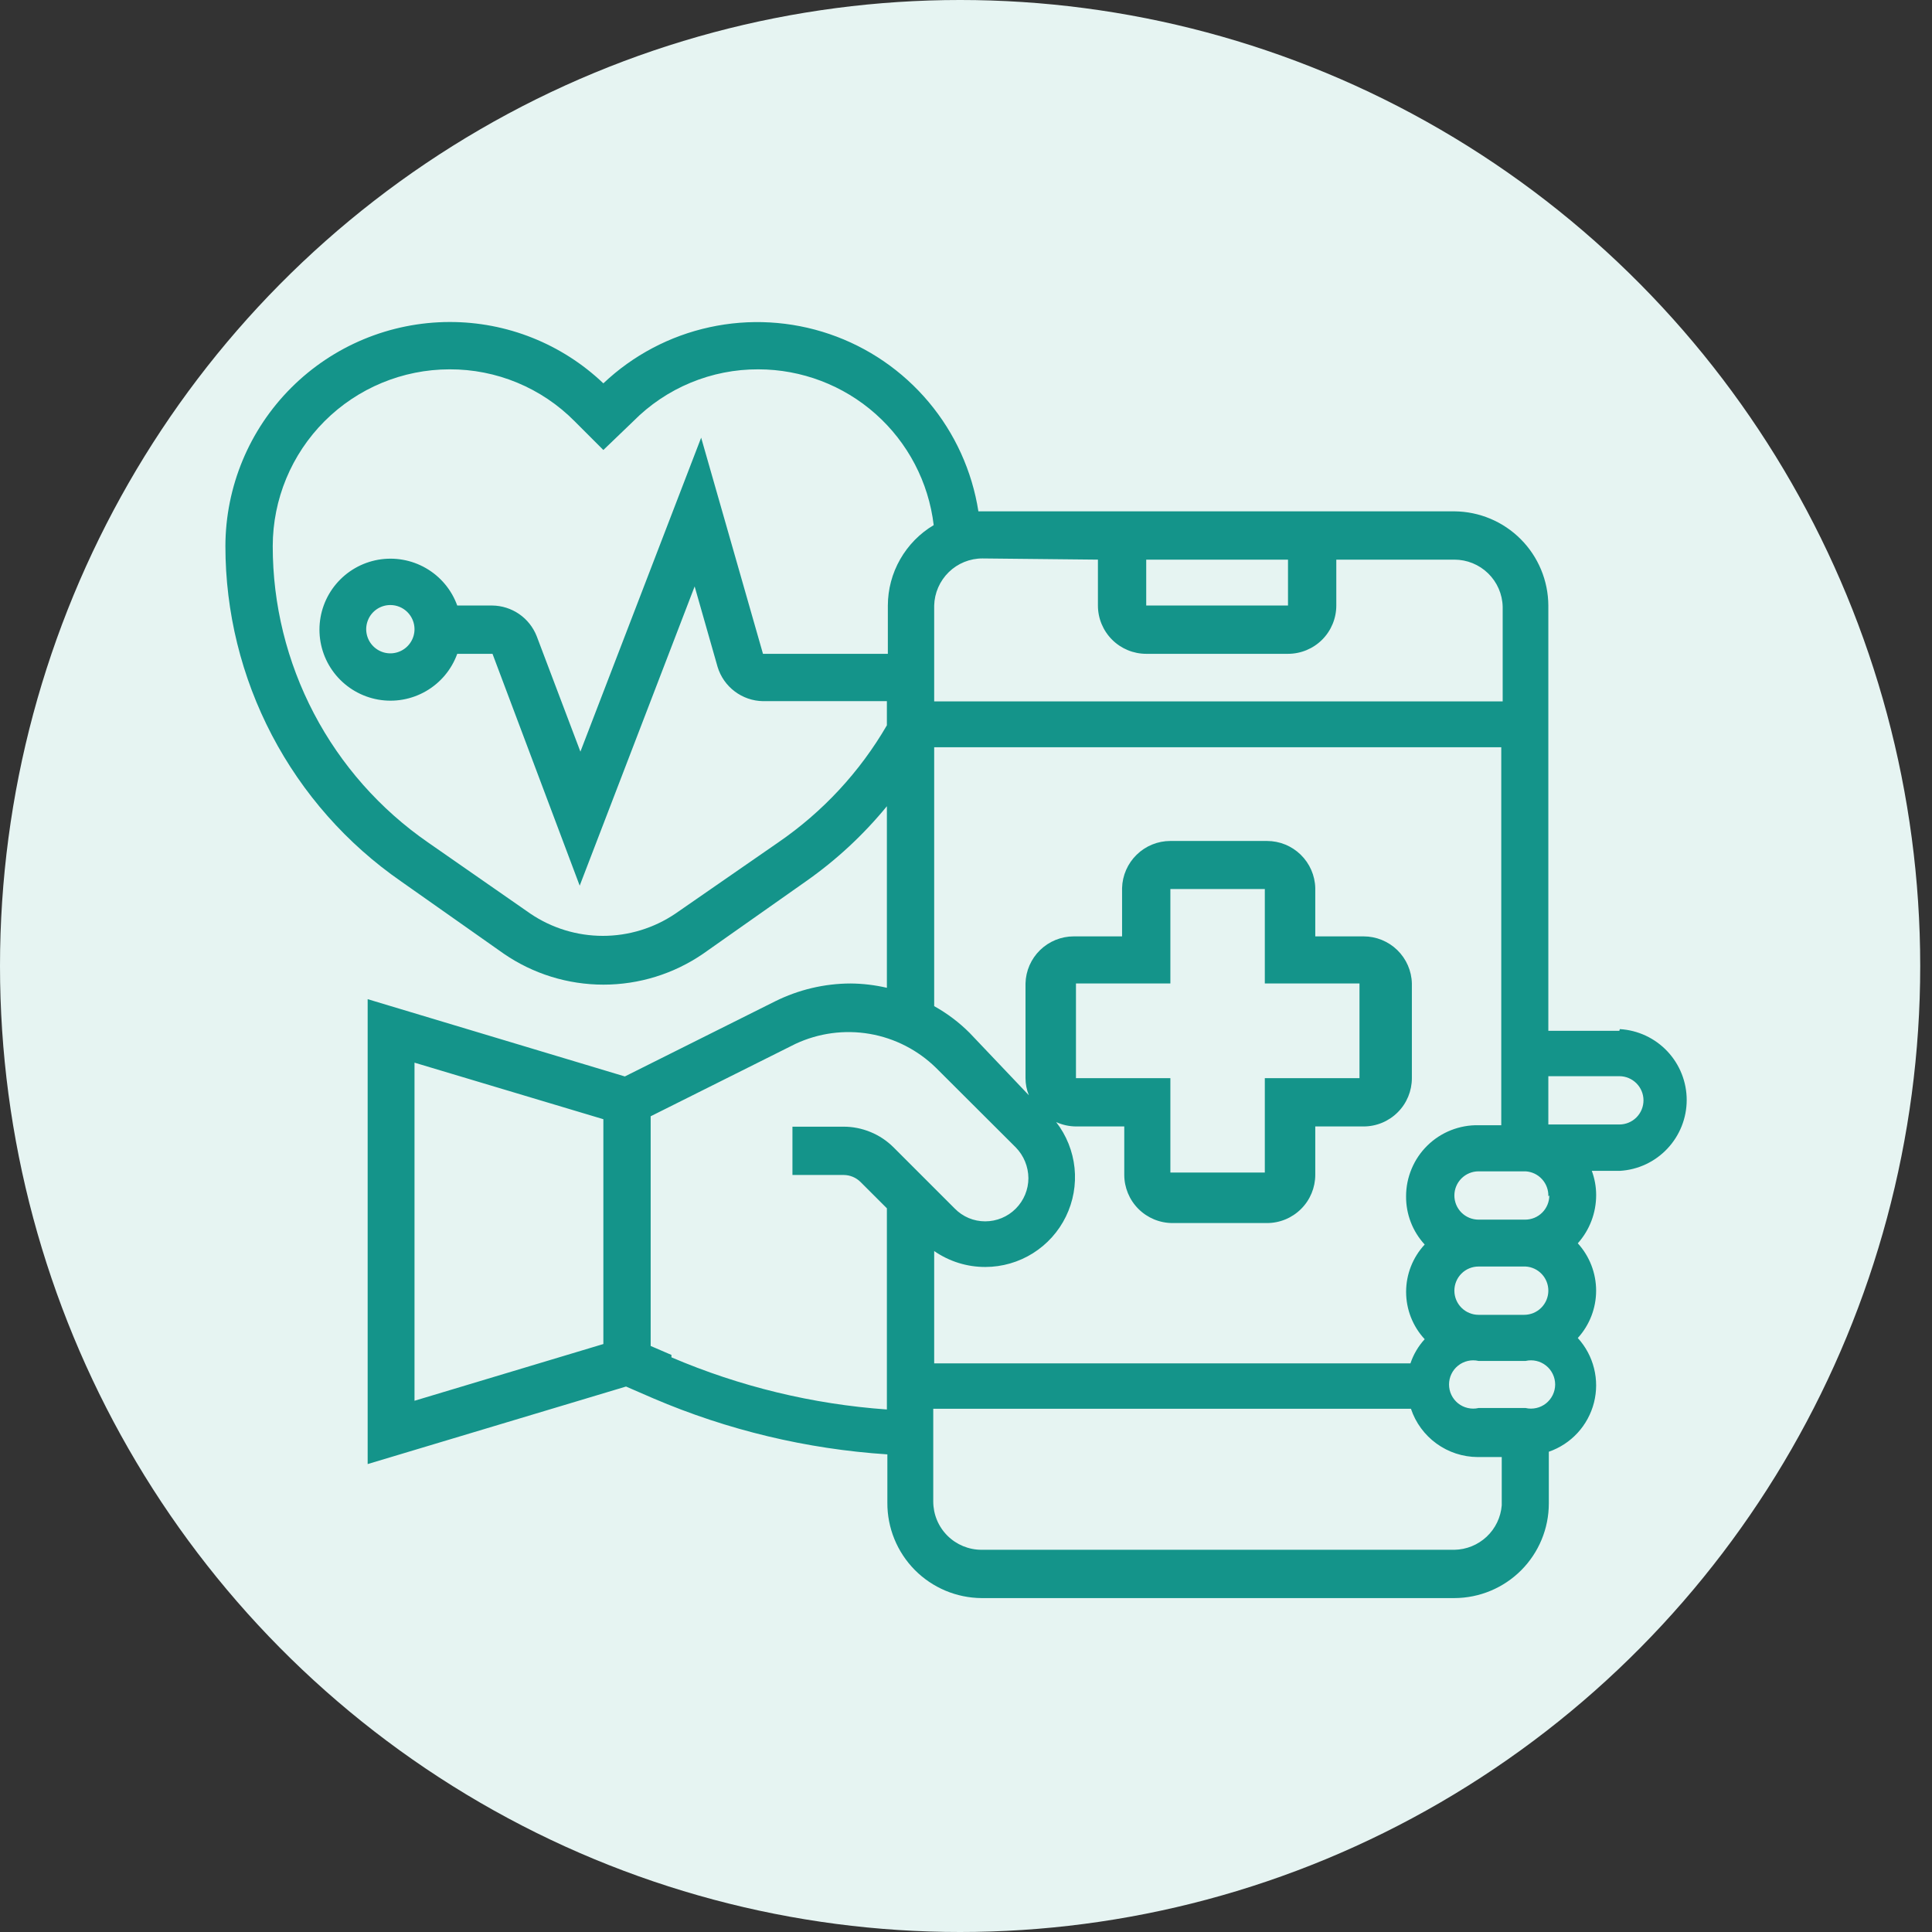
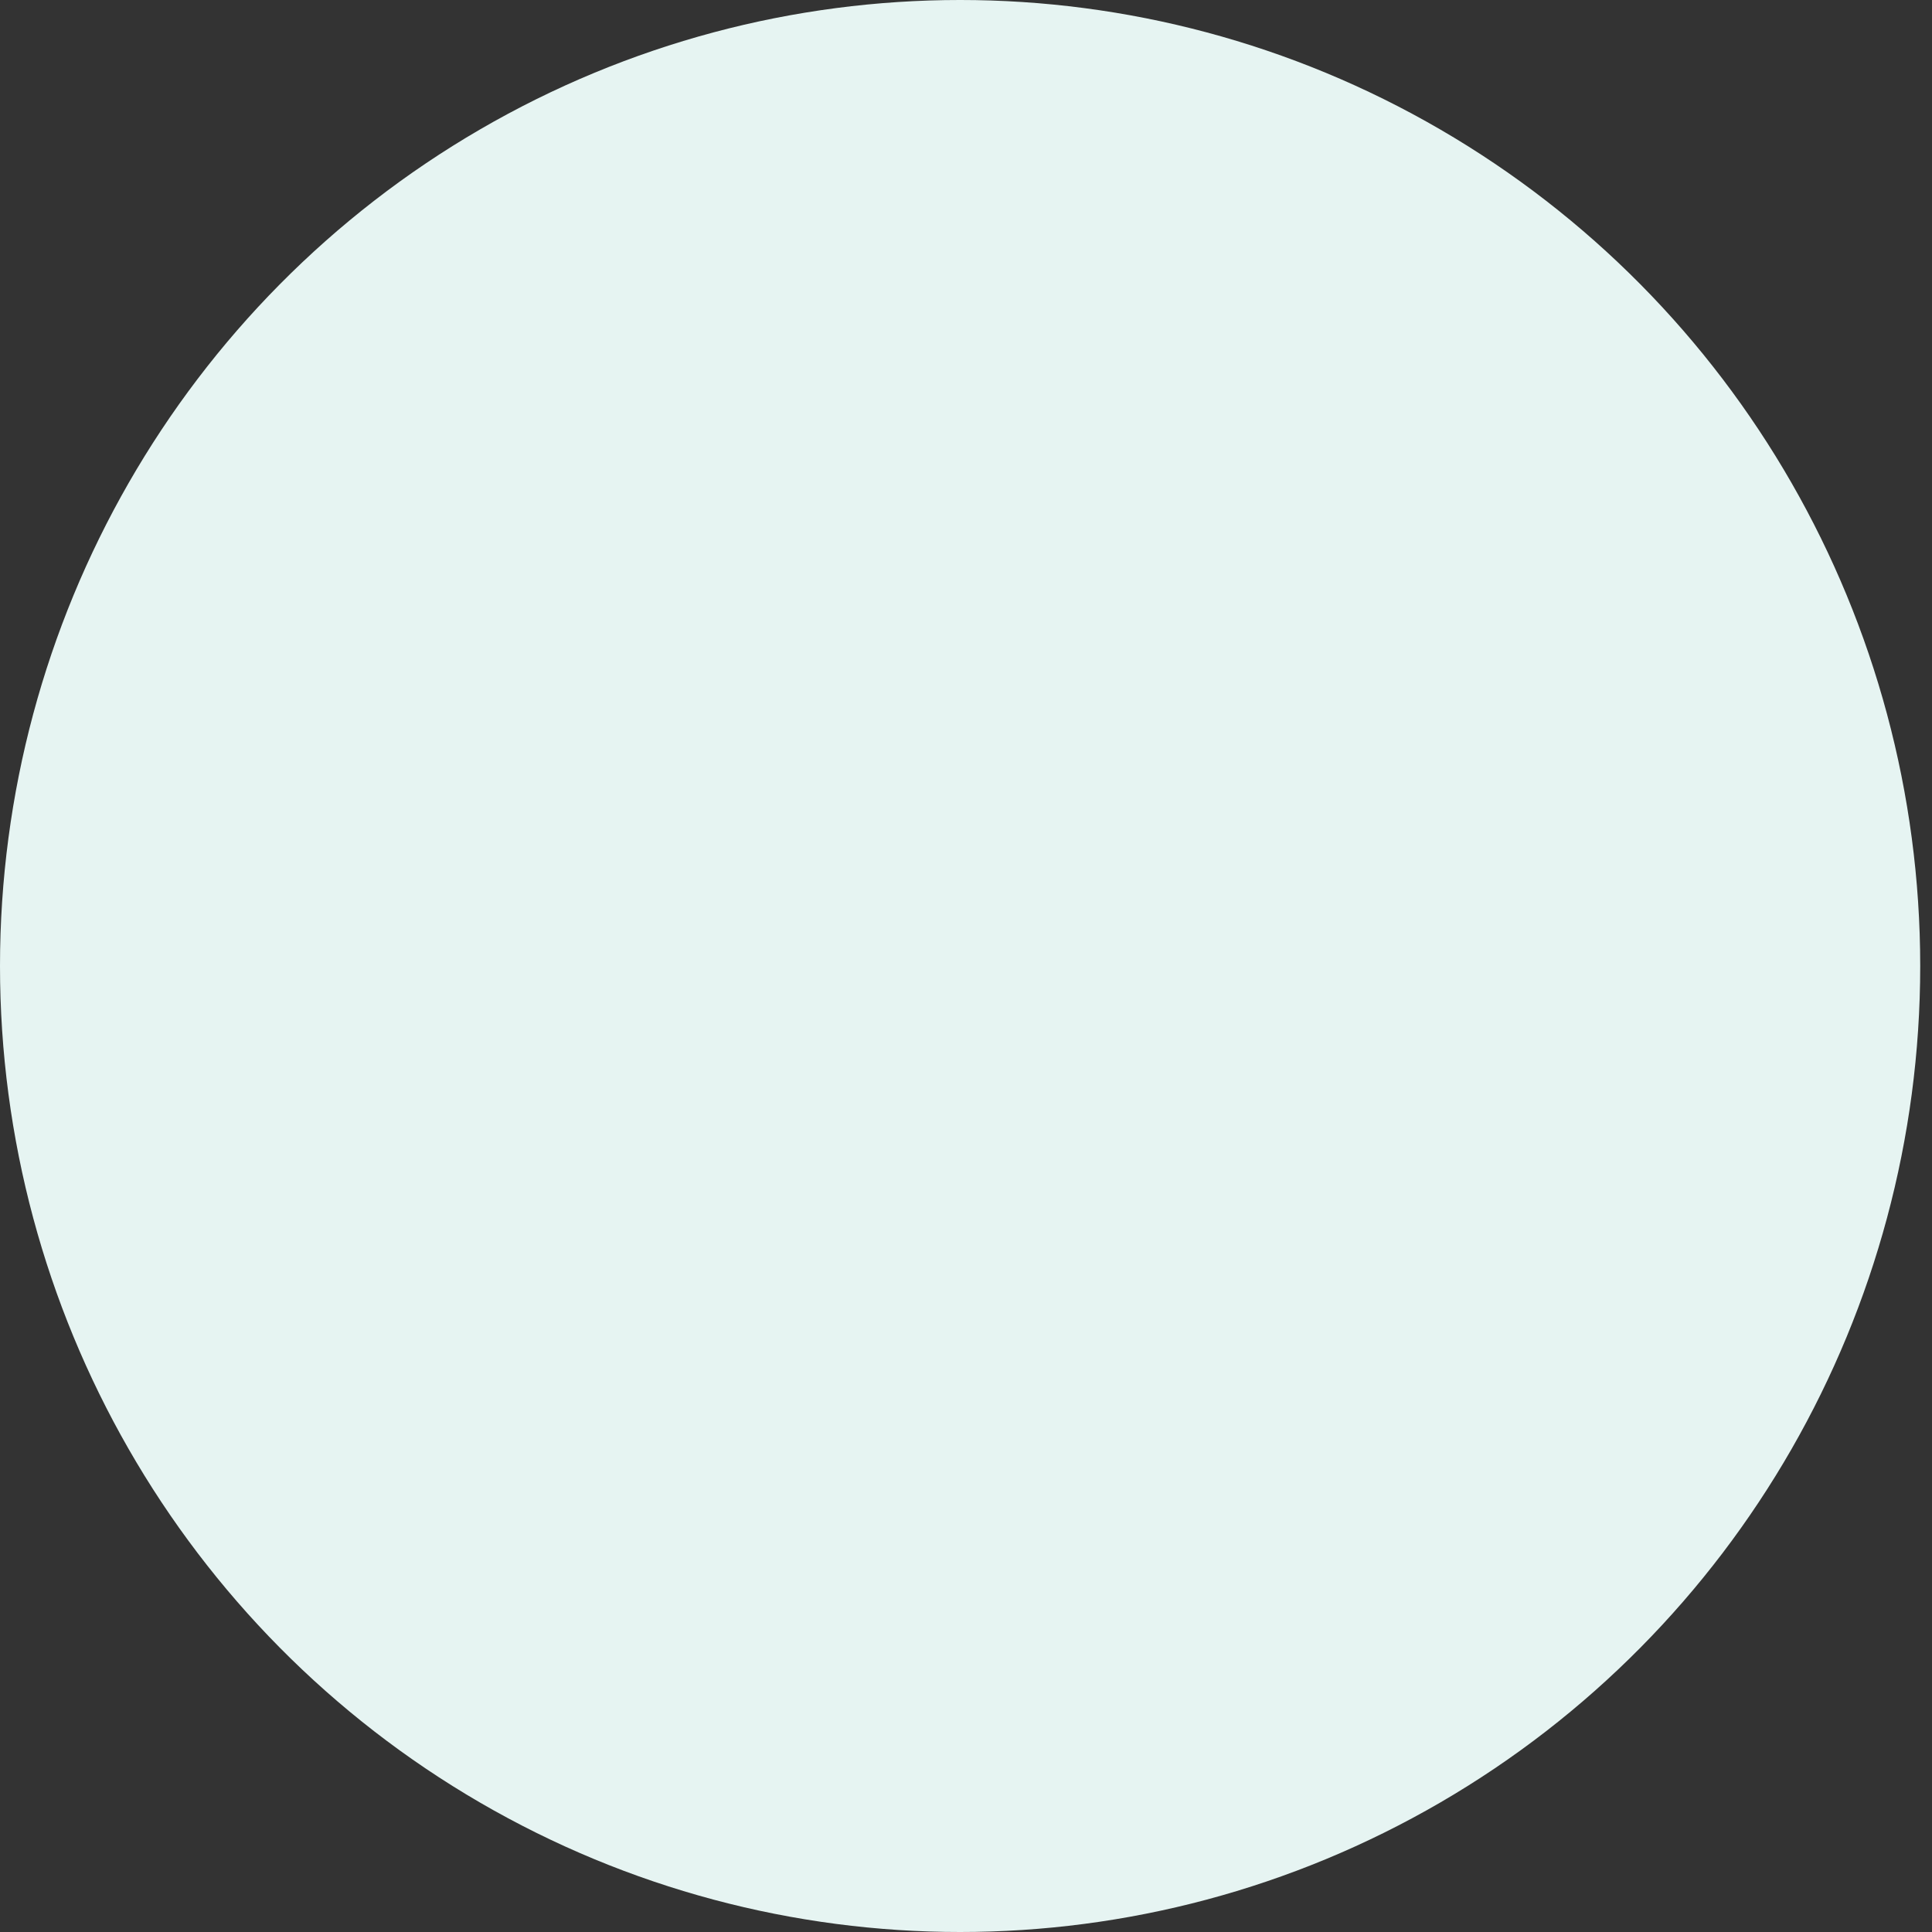
<svg xmlns="http://www.w3.org/2000/svg" width="60" height="60" viewBox="0 0 60 60" fill="none">
  <rect x="0" y="0" width="60" height="60" fill="#333333" stroke="none" />
  <ellipse cx="29.817" cy="30" rx="29.817" ry="30" fill="#E6F4F2" />
-   <path d="M50.29 32.013H48.085V18.805C48.081 18.032 47.773 17.291 47.227 16.744C46.681 16.196 45.941 15.886 45.167 15.88H30.385C30.189 14.628 29.655 13.454 28.84 12.484C28.025 11.513 26.961 10.784 25.762 10.375C24.563 9.966 23.274 9.892 22.037 10.162C20.799 10.431 19.658 11.034 18.738 11.905C17.45 10.678 15.739 9.996 13.96 10C12.115 10.004 10.347 10.739 9.043 12.043C7.739 13.347 7.004 15.115 7 16.96C7 19.007 7.497 21.023 8.446 22.835C9.396 24.648 10.77 26.204 12.453 27.37L15.648 29.62C16.558 30.245 17.637 30.579 18.741 30.579C19.846 30.579 20.924 30.245 21.835 29.62L25.03 27.37C25.97 26.711 26.816 25.926 27.543 25.038V30.677C27.174 30.592 26.796 30.546 26.418 30.543C25.603 30.545 24.8 30.735 24.07 31.098L19.405 33.43L11.418 31.03V45.468L19.442 43.06L20.29 43.428C22.596 44.415 25.054 45.003 27.558 45.167V46.667C27.553 47.448 27.859 48.198 28.407 48.754C28.956 49.309 29.702 49.624 30.483 49.63H45.167C45.946 49.628 46.692 49.317 47.242 48.766C47.791 48.215 48.1 47.468 48.1 46.69V45.085C48.441 44.967 48.748 44.766 48.993 44.5C49.238 44.234 49.412 43.911 49.502 43.561C49.591 43.211 49.592 42.844 49.504 42.494C49.417 42.143 49.243 41.82 49 41.553C49.366 41.151 49.569 40.626 49.569 40.083C49.569 39.539 49.366 39.014 49 38.612C49.368 38.2 49.571 37.666 49.57 37.112C49.57 36.856 49.524 36.603 49.435 36.362H50.305C50.867 36.33 51.394 36.084 51.78 35.674C52.166 35.265 52.382 34.724 52.382 34.161C52.382 33.599 52.166 33.057 51.78 32.648C51.394 32.239 50.867 31.993 50.305 31.96L50.29 32.013ZM35.597 17.38H40V18.805H35.597V17.38ZM34.097 17.38V18.805C34.097 19.203 34.255 19.584 34.537 19.866C34.818 20.147 35.2 20.305 35.597 20.305H40C40.398 20.305 40.779 20.147 41.061 19.866C41.342 19.584 41.5 19.203 41.5 18.805V17.38H45.167C45.559 17.38 45.935 17.533 46.215 17.806C46.495 18.079 46.658 18.451 46.667 18.843V21.782H29.012V18.805C29.022 18.414 29.185 18.042 29.465 17.768C29.745 17.495 30.121 17.342 30.512 17.343L34.097 17.38ZM24.168 26.163L20.973 28.375C20.308 28.824 19.524 29.064 18.723 29.064C17.921 29.064 17.137 28.824 16.473 28.375L13.293 26.163C11.804 25.133 10.588 23.758 9.748 22.155C8.908 20.552 8.469 18.77 8.47 16.96C8.472 15.505 9.051 14.109 10.08 13.08C11.109 12.051 12.505 11.472 13.96 11.47C14.682 11.467 15.398 11.608 16.065 11.885C16.732 12.162 17.337 12.569 17.845 13.082L18.738 13.975L19.668 13.082C20.175 12.569 20.78 12.162 21.448 11.885C22.115 11.608 22.83 11.467 23.552 11.47C24.895 11.472 26.189 11.964 27.193 12.856C28.196 13.747 28.838 14.975 28.997 16.308C28.564 16.565 28.206 16.931 27.956 17.369C27.706 17.806 27.574 18.301 27.573 18.805V20.305H23.695L21.775 13.592L18.025 23.343L16.668 19.758C16.558 19.479 16.369 19.24 16.123 19.07C15.877 18.901 15.586 18.808 15.287 18.805H14.2C14.024 18.317 13.681 17.907 13.232 17.647C12.783 17.387 12.257 17.294 11.746 17.383C11.235 17.473 10.772 17.74 10.438 18.137C10.104 18.534 9.921 19.036 9.921 19.555C9.921 20.074 10.104 20.576 10.438 20.973C10.772 21.37 11.235 21.637 11.746 21.727C12.257 21.817 12.783 21.723 13.232 21.463C13.681 21.203 14.024 20.793 14.2 20.305H15.295L18.003 27.505L21.573 18.212L22.285 20.71C22.377 21.014 22.563 21.281 22.817 21.472C23.07 21.664 23.378 21.77 23.695 21.775H27.543V22.525C26.702 23.974 25.549 25.216 24.168 26.163ZM12.873 19.54C12.873 19.688 12.829 19.833 12.746 19.957C12.664 20.08 12.547 20.176 12.409 20.233C12.273 20.29 12.122 20.305 11.976 20.276C11.831 20.247 11.697 20.175 11.592 20.07C11.487 19.965 11.416 19.832 11.387 19.686C11.358 19.541 11.373 19.39 11.43 19.253C11.486 19.116 11.582 18.999 11.706 18.916C11.829 18.834 11.974 18.79 12.123 18.79C12.321 18.79 12.512 18.869 12.653 19.01C12.793 19.15 12.873 19.341 12.873 19.54ZM29.012 23.207H46.623V34.945H45.917C45.624 34.939 45.333 34.992 45.06 35.1C44.787 35.208 44.539 35.369 44.329 35.575C44.12 35.78 43.953 36.025 43.84 36.296C43.726 36.566 43.667 36.857 43.667 37.15C43.662 37.705 43.869 38.242 44.245 38.65C43.874 39.05 43.668 39.575 43.668 40.12C43.668 40.665 43.874 41.191 44.245 41.59C44.047 41.806 43.896 42.062 43.803 42.34H29.012V38.852C29.479 39.176 30.034 39.349 30.602 39.347C31.124 39.346 31.634 39.199 32.076 38.922C32.518 38.645 32.874 38.25 33.102 37.782C33.331 37.313 33.424 36.79 33.371 36.271C33.317 35.753 33.12 35.26 32.8 34.847C32.993 34.935 33.203 34.981 33.415 34.983H34.915V36.483C34.915 36.88 35.073 37.262 35.354 37.543C35.636 37.825 36.017 37.983 36.415 37.983H39.347C39.745 37.983 40.127 37.825 40.408 37.543C40.69 37.262 40.847 36.88 40.847 36.483V34.983H42.347C42.745 34.983 43.127 34.825 43.408 34.543C43.69 34.262 43.847 33.88 43.847 33.483V30.543C43.838 30.151 43.675 29.779 43.395 29.506C43.115 29.233 42.739 29.08 42.347 29.08H40.847V27.58C40.838 27.189 40.675 26.817 40.395 26.544C40.115 26.27 39.739 26.117 39.347 26.117H36.347C35.956 26.117 35.58 26.27 35.3 26.544C35.02 26.817 34.857 27.189 34.847 27.58V29.08H33.347C32.956 29.08 32.58 29.233 32.3 29.506C32.02 29.779 31.857 30.151 31.848 30.543V33.483C31.848 33.665 31.883 33.846 31.953 34.015L30.115 32.08C29.788 31.752 29.417 31.472 29.012 31.247V23.207ZM48.085 40.083C48.085 40.281 48.006 40.472 47.865 40.613C47.725 40.754 47.534 40.833 47.335 40.833H45.917C45.719 40.833 45.528 40.754 45.387 40.613C45.246 40.472 45.167 40.281 45.167 40.083C45.167 39.884 45.246 39.693 45.387 39.552C45.528 39.411 45.719 39.333 45.917 39.333H47.38C47.571 39.344 47.75 39.428 47.882 39.568C48.013 39.707 48.085 39.891 48.085 40.083ZM42.22 30.543V33.483H39.28V36.415H36.347V33.483H33.415V30.543H36.347V27.61H39.28V30.543H42.22ZM12.873 33.002L18.738 34.758V41.74L12.873 43.502V33.002ZM20.852 42.078L20.207 41.8V34.667L24.707 32.417C25.425 32.082 26.227 31.974 27.008 32.108C27.788 32.242 28.509 32.612 29.073 33.167L31.547 35.635C31.796 35.89 31.935 36.232 31.938 36.587C31.938 36.944 31.796 37.285 31.544 37.537C31.293 37.789 30.951 37.93 30.595 37.93C30.419 37.93 30.245 37.895 30.082 37.827C29.92 37.758 29.773 37.658 29.65 37.532L27.753 35.635C27.548 35.43 27.305 35.267 27.037 35.157C26.769 35.046 26.482 34.989 26.192 34.99H24.61V36.49H26.2C26.397 36.491 26.585 36.569 26.725 36.708L27.543 37.525V43.773C25.238 43.609 22.977 43.062 20.852 42.153V42.078ZM45.167 48.13H30.483C30.085 48.13 29.703 47.972 29.422 47.691C29.14 47.409 28.983 47.028 28.983 46.63V43.75H43.818C43.963 44.185 44.241 44.563 44.612 44.832C44.983 45.101 45.429 45.247 45.888 45.25H46.638V46.75C46.608 47.122 46.441 47.469 46.169 47.724C45.897 47.979 45.54 48.124 45.167 48.13ZM47.365 43.727H45.917C45.808 43.753 45.694 43.752 45.584 43.727C45.474 43.702 45.371 43.653 45.283 43.583C45.195 43.512 45.124 43.423 45.075 43.322C45.026 43.22 45.001 43.109 45.001 42.996C45.001 42.884 45.026 42.772 45.075 42.671C45.124 42.569 45.195 42.48 45.283 42.41C45.371 42.34 45.474 42.29 45.584 42.265C45.694 42.24 45.808 42.24 45.917 42.265H47.38C47.49 42.24 47.604 42.24 47.714 42.265C47.824 42.29 47.926 42.34 48.014 42.41C48.102 42.48 48.173 42.569 48.222 42.671C48.271 42.772 48.297 42.884 48.297 42.996C48.297 43.109 48.271 43.22 48.222 43.322C48.173 43.423 48.102 43.512 48.014 43.583C47.926 43.653 47.824 43.702 47.714 43.727C47.604 43.752 47.49 43.753 47.38 43.727H47.365ZM48.115 37.127C48.115 37.326 48.036 37.517 47.895 37.658C47.755 37.798 47.564 37.877 47.365 37.877H45.917C45.719 37.877 45.528 37.798 45.387 37.658C45.246 37.517 45.167 37.326 45.167 37.127C45.167 36.929 45.246 36.738 45.387 36.597C45.528 36.456 45.719 36.377 45.917 36.377H47.38C47.575 36.389 47.758 36.476 47.889 36.621C48.021 36.765 48.091 36.955 48.085 37.15L48.115 37.127ZM50.32 34.922H48.085V33.422H50.29C50.489 33.422 50.68 33.502 50.82 33.642C50.961 33.783 51.04 33.974 51.04 34.172C51.04 34.371 50.961 34.562 50.82 34.703C50.68 34.843 50.489 34.922 50.29 34.922H50.32Z" fill="#14948A" />
</svg>